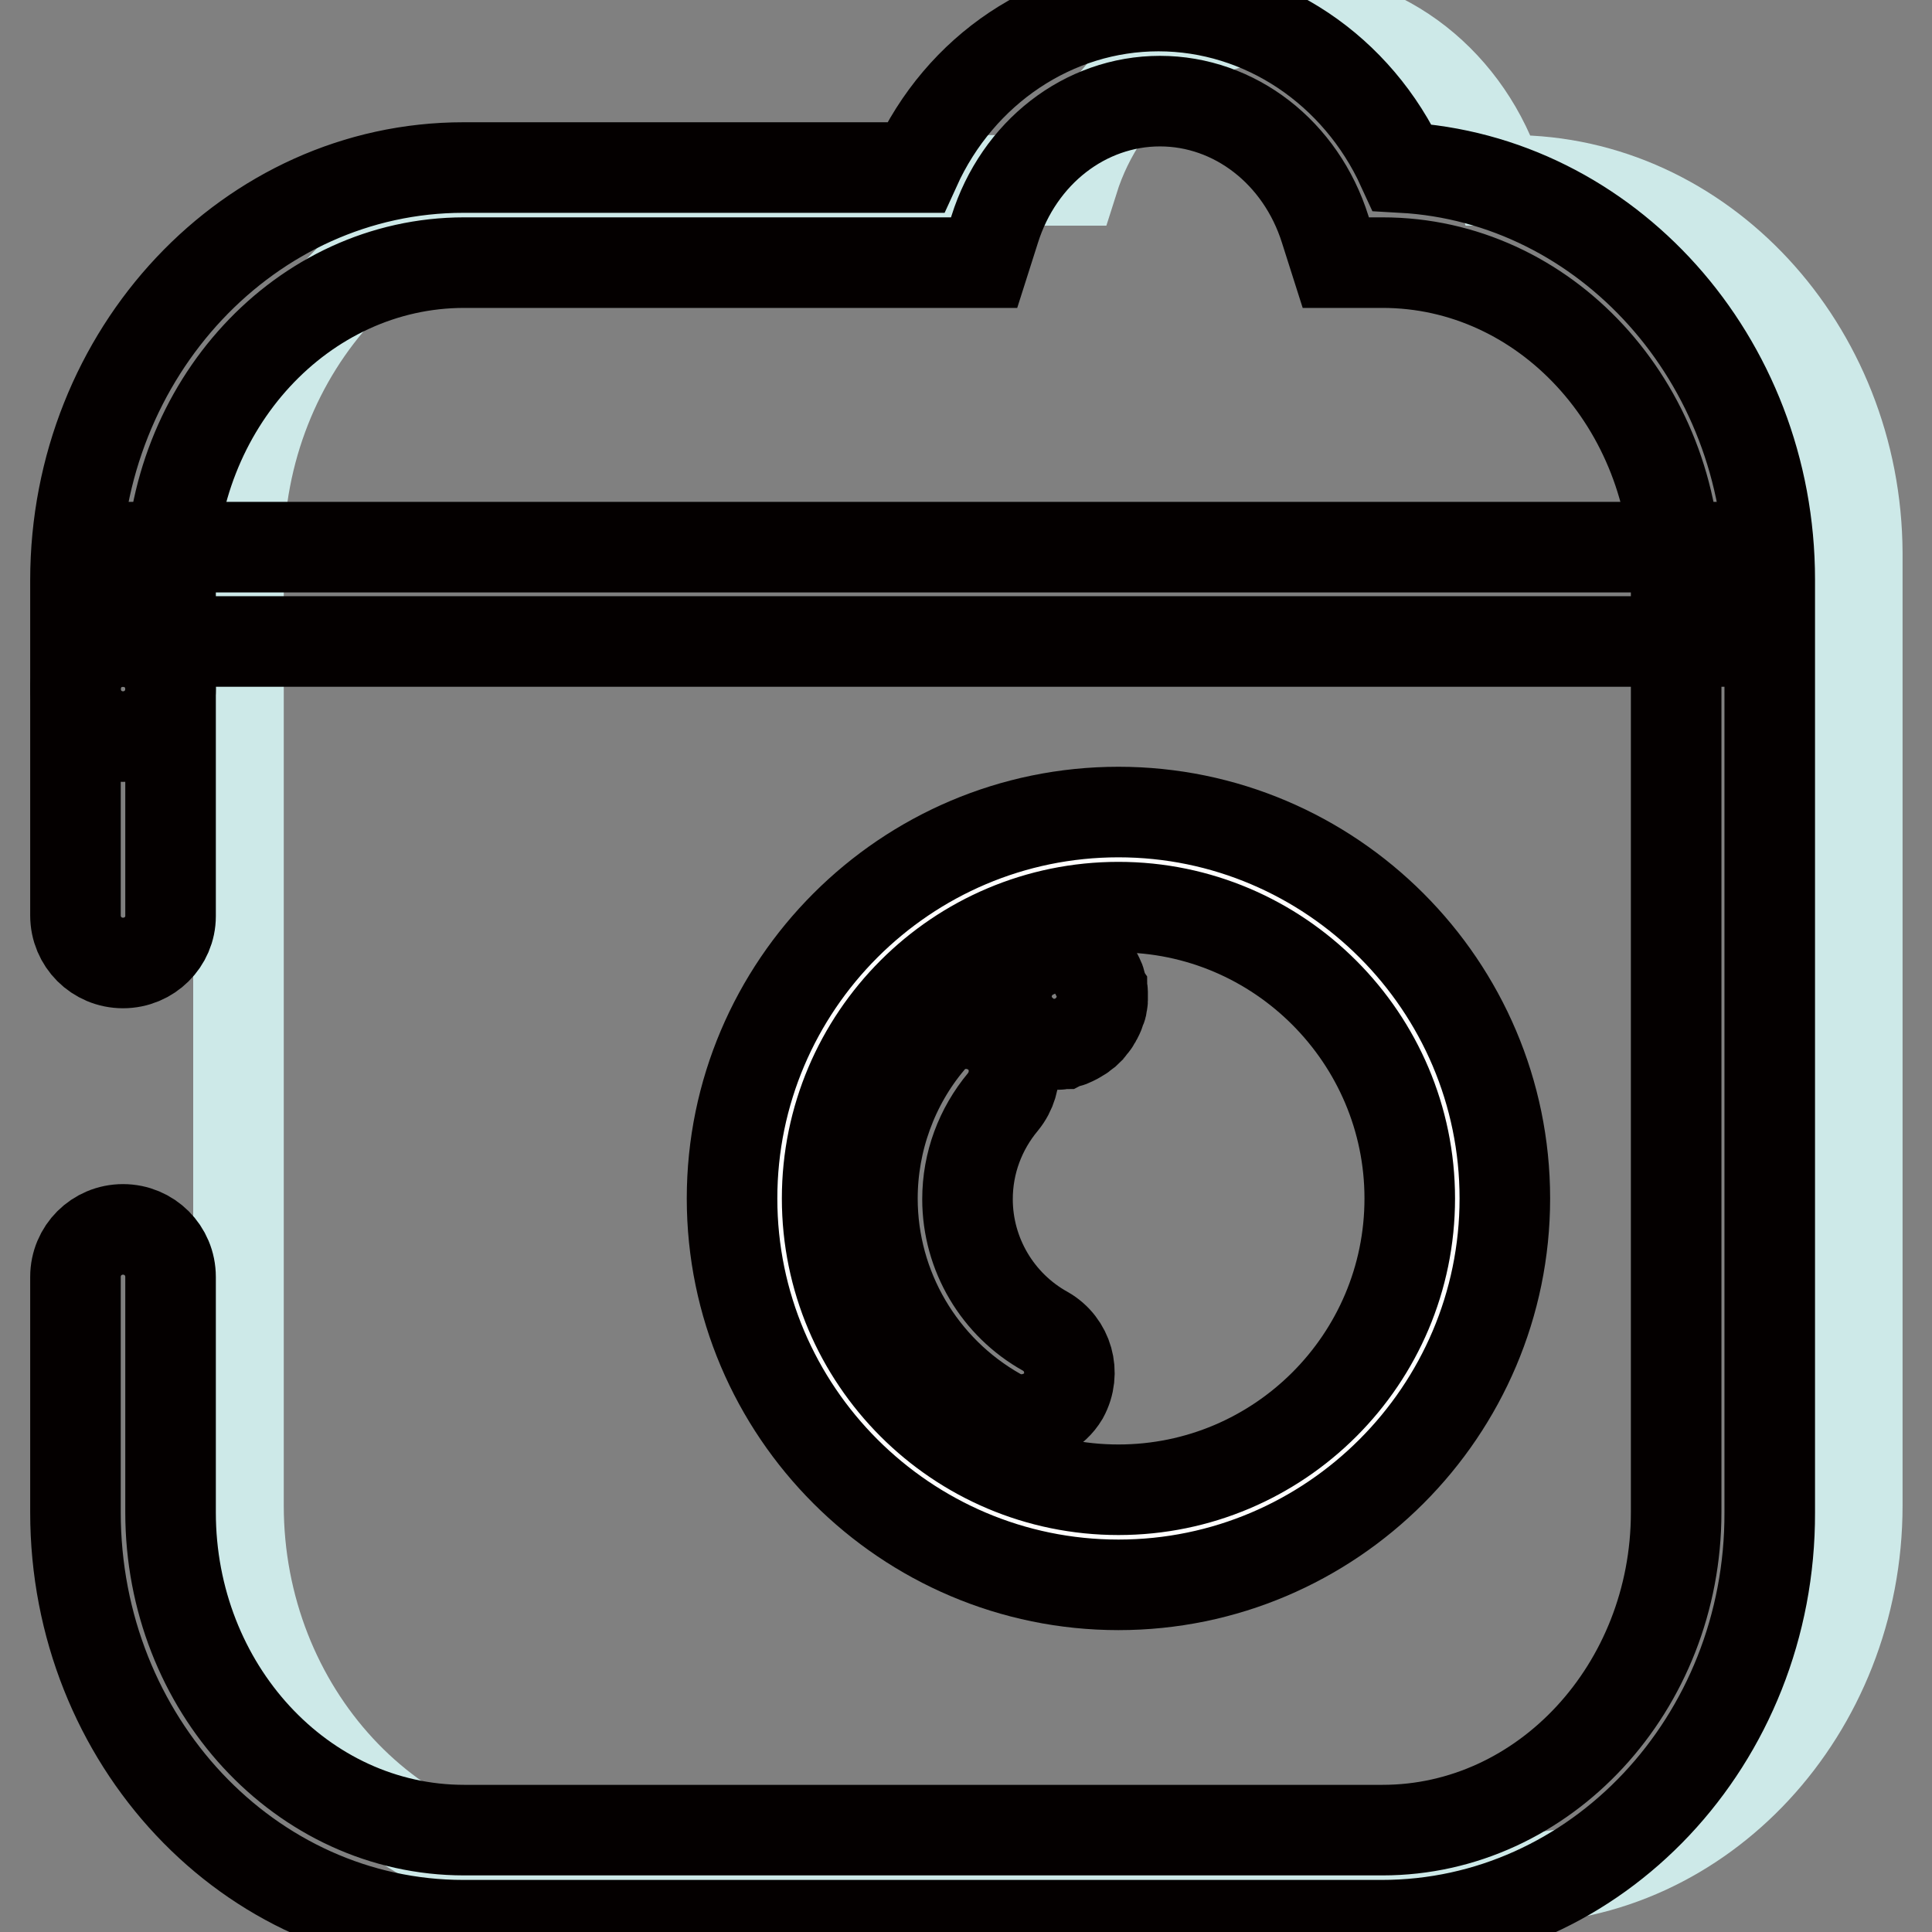
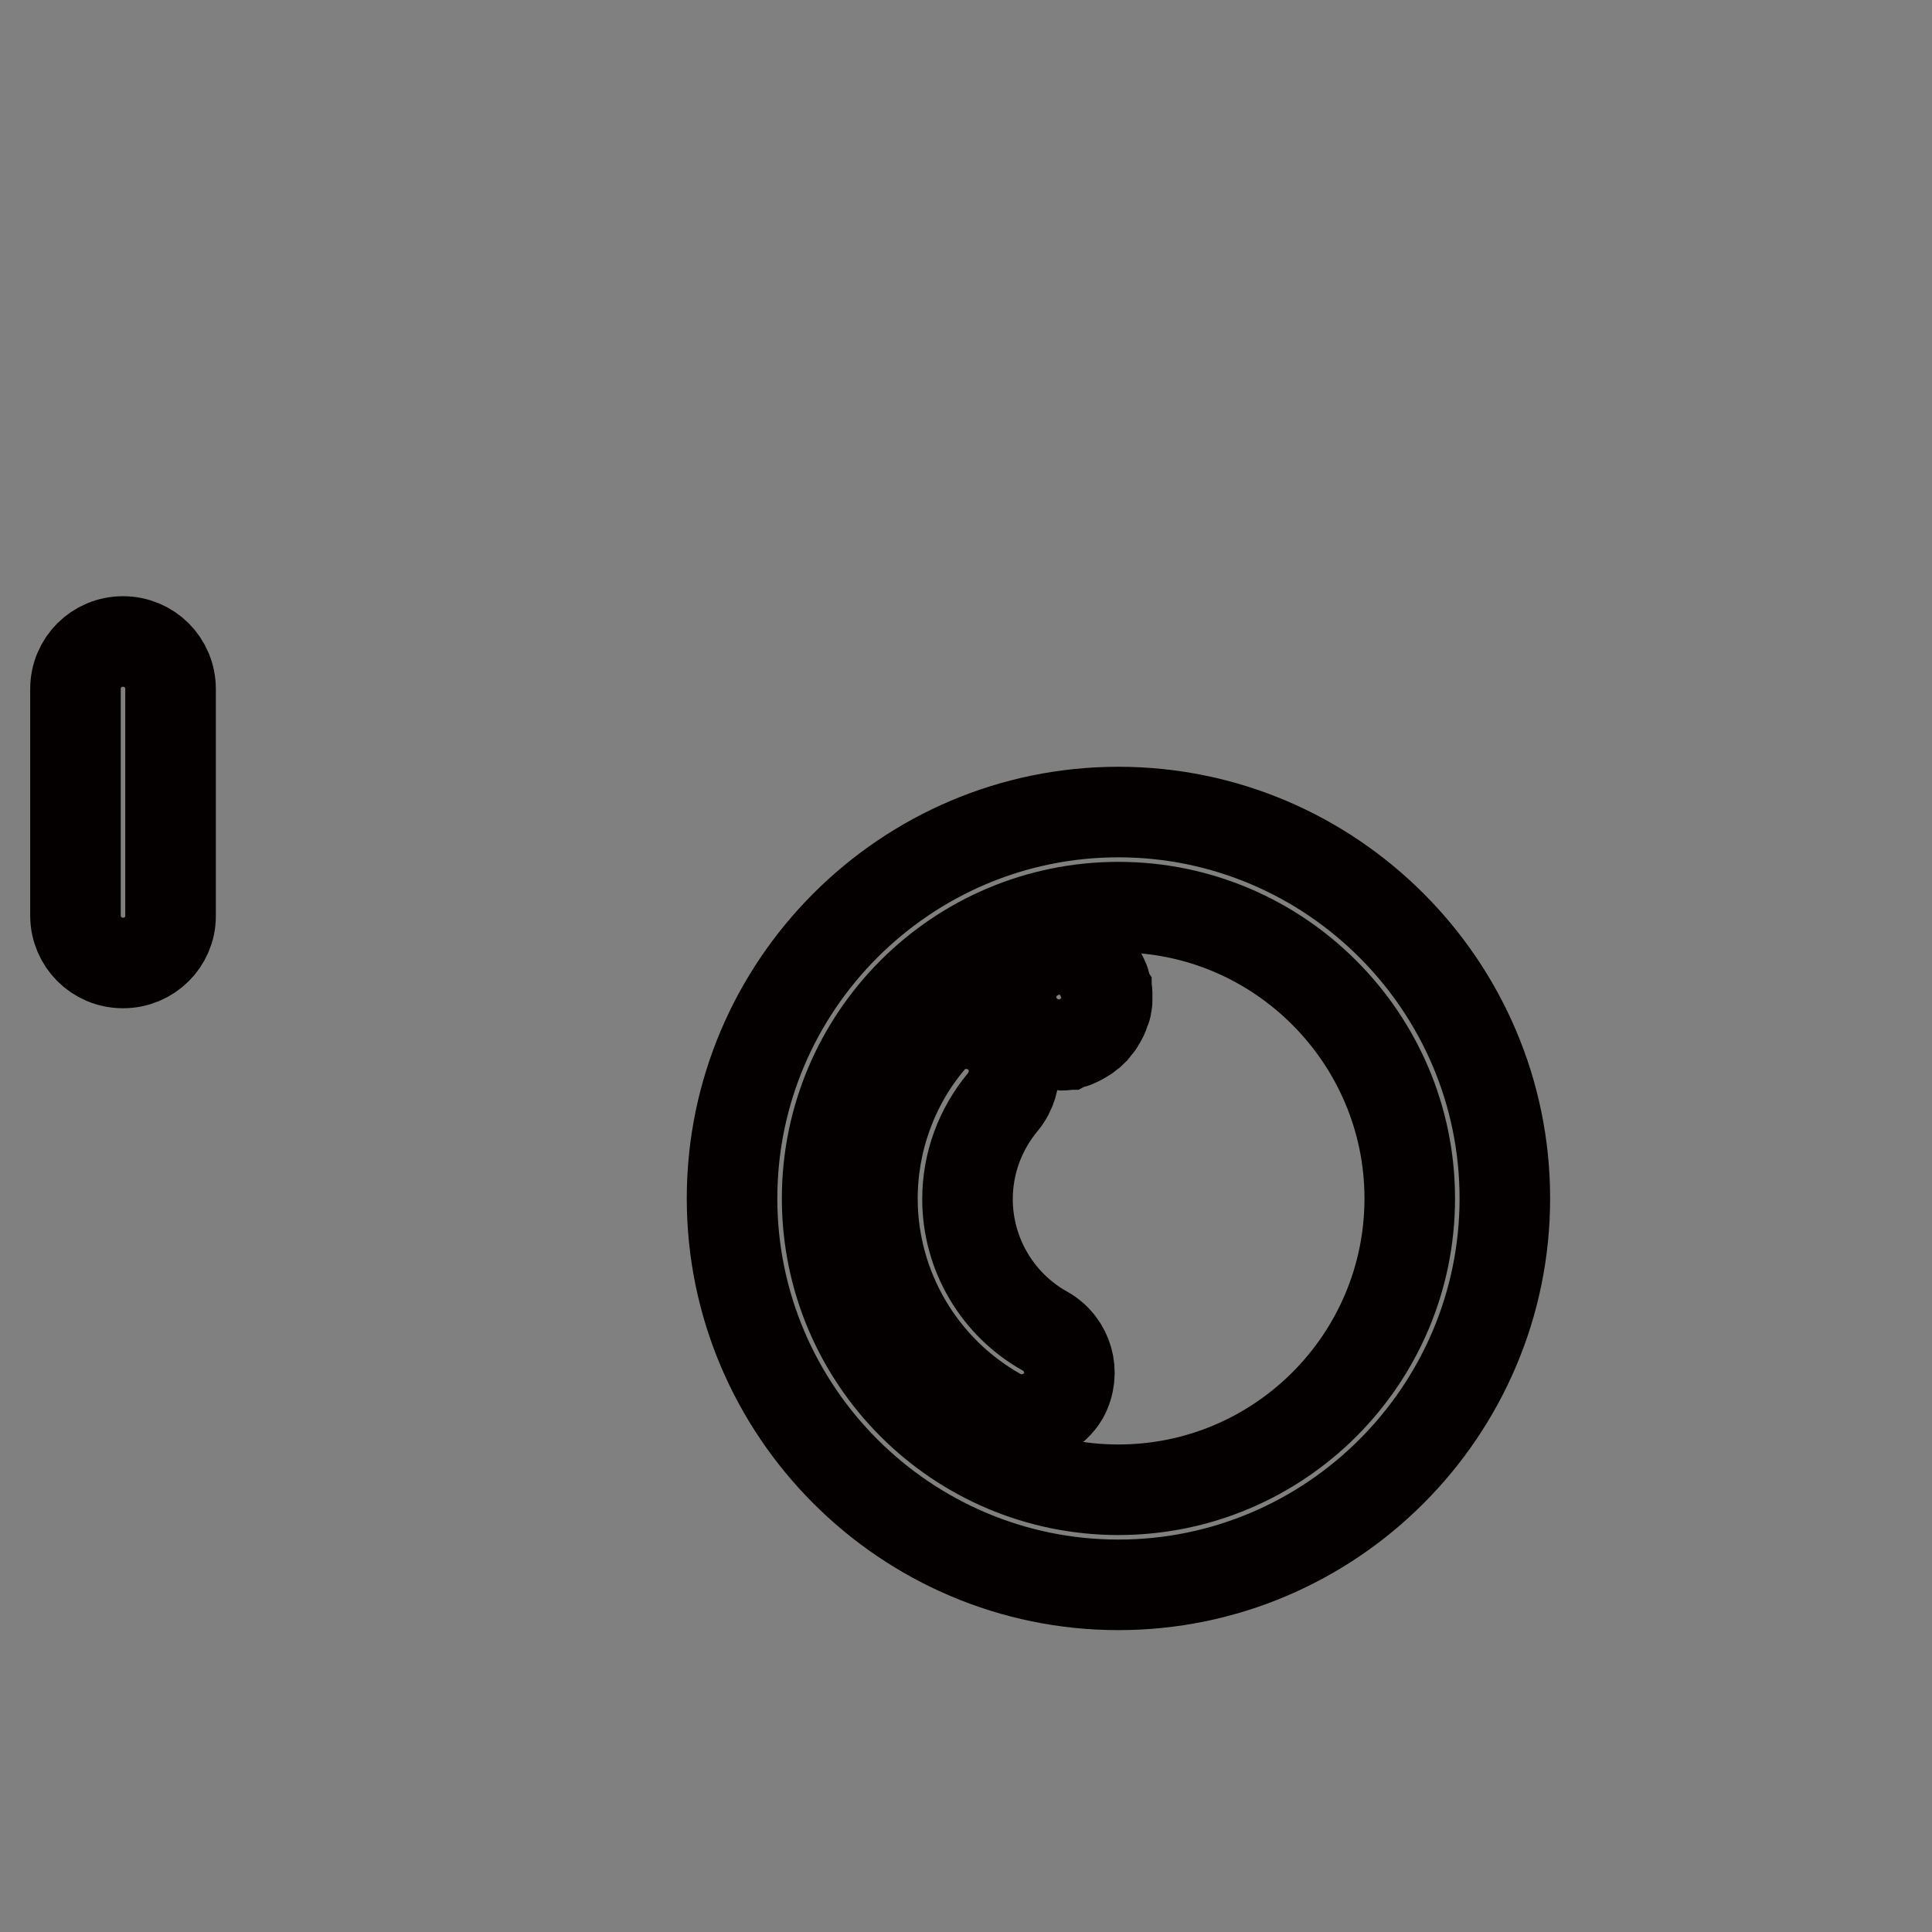
<svg xmlns="http://www.w3.org/2000/svg" version="1.1" x="0px" y="0px" viewBox="0 0 256 256" enable-background="new 0 0 256 256" xml:space="preserve">
  <rect x="0" y="0" width="256" height="256" fill="#808080" stroke="none" />
  <g>
-     <path stroke-width="12" fill-opacity="0" stroke="#cde9e8" d="M200.3,23.9h-1.7c-4-12.7-15.1-21.8-28.2-21.8s-24.2,9.1-28.2,21.8H77.3c-25.1,0-45.7,22.2-45.7,49.4v126.2 c0,27.2,20.5,49.4,45.7,49.4h123.1c25.1,0,45.7-22.2,45.7-49.4V73.3C246,46.1,225.4,23.9,200.3,23.9z" />
-     <path stroke-width="12" fill-opacity="0" stroke="#040000" d="M183.1,255.1H61.4c-28.4,0-51.4-24.5-51.4-54.7v-31.2c0-3.5,2.8-6.3,6.3-6.3s6.3,2.8,6.3,6.3v31.2 c0,23.2,17.4,42.1,38.9,42.1h121.7c21.4,0,38.9-18.9,38.9-42.1V76.9c0-23.2-17.4-42.1-38.9-42.1h-6.2l-1.4-4.4 c-3.2-10.2-12-17-21.9-17c-9.9,0-18.7,6.8-21.9,17l-1.4,4.4H61.5c-21.4,0-38.9,18.9-38.9,42.1v14.4c0,3.5-2.8,6.3-6.3,6.3 c-3.5,0-6.3-2.8-6.3-6.3V76.9c0-30.2,23.1-54.7,51.4-54.7h59.9c5.9-13,18.4-21.4,32.2-21.4c13.9,0,26.4,8.5,32.3,21.4 c27.1,1.5,48.7,25.4,48.7,54.6v123.6C234.6,230.6,211.5,255.1,183.1,255.1z" />
    <path stroke-width="12" fill-opacity="0" stroke="#040000" d="M16.3,127.6c-3.5,0-6.3-2.8-6.3-6.3V91.3c0-3.5,2.8-6.3,6.3-6.3c3.5,0,6.3,2.8,6.3,6.3v30.1 C22.6,124.8,19.8,127.6,16.3,127.6z" />
-     <path stroke-width="12" fill-opacity="0" stroke="#040000" d="M16,72.5h214.3V85H16V72.5z" />
-     <path stroke-width="12" fill-opacity="0" stroke="#ffffff" d="M103.3,158.8c0,24.8,20.1,44.9,44.9,44.9c24.8,0,44.9-20.1,44.9-44.9c0-24.8-20.1-44.9-44.9-44.9 C123.4,113.9,103.3,134,103.3,158.8z" />
    <path stroke-width="12" fill-opacity="0" stroke="#040000" d="M148.2,210C120,210,97,187,97,158.8c0-28.2,23-51.2,51.2-51.2c28.2,0,51.2,23,51.2,51.2 C199.4,187,176.4,210,148.2,210z M148.2,120.2c-21.3,0-38.6,17.3-38.6,38.6c0,21.3,17.3,38.6,38.6,38.6c21.3,0,38.6-17.3,38.6-38.6 C186.8,137.6,169.5,120.2,148.2,120.2L148.2,120.2z" />
-     <path stroke-width="12" fill-opacity="0" stroke="#040000" d="M135.3,188.1c-1,0-2.1-0.3-3-0.8c-10.3-5.8-16.7-16.7-16.7-28.5c0-7.6,2.7-15.1,7.6-20.9 c2.2-2.7,6.2-3,8.9-0.8c2.7,2.2,3,6.2,0.8,8.9c-3,3.6-4.7,8.1-4.7,12.9c0,7.3,4,14,10.3,17.5c3,1.7,4.1,5.5,2.4,8.6 C139.7,187,137.5,188.1,135.3,188.1L135.3,188.1z M139.7,138.4c-0.2,0-0.4,0-0.6,0c-0.2,0-0.4-0.1-0.6-0.1c-0.2,0-0.4-0.1-0.6-0.2 c-0.2-0.1-0.4-0.1-0.6-0.2c-0.2-0.1-0.4-0.2-0.6-0.3s-0.3-0.2-0.5-0.3c-0.2-0.1-0.3-0.3-0.5-0.4c-0.2-0.1-0.3-0.3-0.5-0.4 c-0.2-0.1-0.3-0.3-0.4-0.5c-0.1-0.2-0.3-0.3-0.4-0.5c-0.1-0.2-0.2-0.3-0.3-0.5c-0.1-0.2-0.2-0.4-0.3-0.6c-0.1-0.2-0.2-0.4-0.2-0.6 s-0.1-0.4-0.2-0.6c0-0.2-0.1-0.4-0.1-0.6c0-0.2,0-0.4,0-0.6c0-0.2,0-0.4,0-0.6c0-0.2,0.1-0.4,0.1-0.6c0-0.2,0.1-0.4,0.2-0.6 c0.1-0.2,0.1-0.4,0.2-0.6c0.1-0.2,0.2-0.4,0.3-0.6c0.1-0.2,0.2-0.4,0.3-0.5c0.1-0.2,0.3-0.3,0.4-0.5s0.3-0.3,0.4-0.5 c0.1-0.2,0.3-0.3,0.5-0.4c0.2-0.1,0.3-0.3,0.5-0.4c0.2-0.1,0.3-0.2,0.5-0.3c0.2-0.1,0.4-0.2,0.6-0.3c0.2-0.1,0.4-0.2,0.6-0.2 c0.2-0.1,0.4-0.1,0.6-0.2c0.2,0,0.4-0.1,0.6-0.1c0.4,0,0.8,0,1.2,0c0.2,0,0.4,0.1,0.6,0.1c0.2,0,0.4,0.1,0.6,0.2 c0.2,0.1,0.4,0.1,0.6,0.2c0.2,0.1,0.4,0.2,0.6,0.3c0.2,0.1,0.3,0.2,0.5,0.3c0.2,0.1,0.3,0.3,0.5,0.4c0.2,0.1,0.3,0.3,0.5,0.4 c0.2,0.2,0.3,0.3,0.4,0.5s0.3,0.3,0.4,0.5c0.1,0.2,0.2,0.3,0.3,0.5c0.1,0.2,0.2,0.4,0.3,0.6c0.1,0.2,0.2,0.4,0.2,0.6 c0.1,0.2,0.1,0.4,0.2,0.6c0,0.2,0.1,0.4,0.1,0.6c0,0.2,0,0.4,0,0.6c0,0.2,0,0.4,0,0.6c0,0.2-0.1,0.4-0.1,0.6c0,0.2-0.1,0.4-0.2,0.6 c-0.1,0.2-0.1,0.4-0.2,0.6c-0.1,0.2-0.2,0.4-0.3,0.6c-0.1,0.2-0.2,0.3-0.3,0.5c-0.1,0.2-0.3,0.3-0.4,0.5c-0.1,0.2-0.3,0.3-0.4,0.5 c-0.2,0.2-0.3,0.3-0.5,0.4c-0.2,0.1-0.3,0.3-0.5,0.4c-0.2,0.1-0.3,0.2-0.5,0.3c-0.2,0.1-0.4,0.2-0.6,0.3c-0.2,0.1-0.4,0.2-0.6,0.2 s-0.4,0.1-0.6,0.2c-0.2,0-0.4,0.1-0.6,0.1C140.2,138.4,139.9,138.4,139.7,138.4L139.7,138.4z" />
+     <path stroke-width="12" fill-opacity="0" stroke="#040000" d="M135.3,188.1c-1,0-2.1-0.3-3-0.8c-10.3-5.8-16.7-16.7-16.7-28.5c0-7.6,2.7-15.1,7.6-20.9 c2.2-2.7,6.2-3,8.9-0.8c2.7,2.2,3,6.2,0.8,8.9c-3,3.6-4.7,8.1-4.7,12.9c0,7.3,4,14,10.3,17.5c3,1.7,4.1,5.5,2.4,8.6 C139.7,187,137.5,188.1,135.3,188.1L135.3,188.1z M139.7,138.4c-0.2,0-0.4,0-0.6,0c-0.2,0-0.4-0.1-0.6-0.2 c-0.2-0.1-0.4-0.1-0.6-0.2c-0.2-0.1-0.4-0.2-0.6-0.3s-0.3-0.2-0.5-0.3c-0.2-0.1-0.3-0.3-0.5-0.4c-0.2-0.1-0.3-0.3-0.5-0.4 c-0.2-0.1-0.3-0.3-0.4-0.5c-0.1-0.2-0.3-0.3-0.4-0.5c-0.1-0.2-0.2-0.3-0.3-0.5c-0.1-0.2-0.2-0.4-0.3-0.6c-0.1-0.2-0.2-0.4-0.2-0.6 s-0.1-0.4-0.2-0.6c0-0.2-0.1-0.4-0.1-0.6c0-0.2,0-0.4,0-0.6c0-0.2,0-0.4,0-0.6c0-0.2,0.1-0.4,0.1-0.6c0-0.2,0.1-0.4,0.2-0.6 c0.1-0.2,0.1-0.4,0.2-0.6c0.1-0.2,0.2-0.4,0.3-0.6c0.1-0.2,0.2-0.4,0.3-0.5c0.1-0.2,0.3-0.3,0.4-0.5s0.3-0.3,0.4-0.5 c0.1-0.2,0.3-0.3,0.5-0.4c0.2-0.1,0.3-0.3,0.5-0.4c0.2-0.1,0.3-0.2,0.5-0.3c0.2-0.1,0.4-0.2,0.6-0.3c0.2-0.1,0.4-0.2,0.6-0.2 c0.2-0.1,0.4-0.1,0.6-0.2c0.2,0,0.4-0.1,0.6-0.1c0.4,0,0.8,0,1.2,0c0.2,0,0.4,0.1,0.6,0.1c0.2,0,0.4,0.1,0.6,0.2 c0.2,0.1,0.4,0.1,0.6,0.2c0.2,0.1,0.4,0.2,0.6,0.3c0.2,0.1,0.3,0.2,0.5,0.3c0.2,0.1,0.3,0.3,0.5,0.4c0.2,0.1,0.3,0.3,0.5,0.4 c0.2,0.2,0.3,0.3,0.4,0.5s0.3,0.3,0.4,0.5c0.1,0.2,0.2,0.3,0.3,0.5c0.1,0.2,0.2,0.4,0.3,0.6c0.1,0.2,0.2,0.4,0.2,0.6 c0.1,0.2,0.1,0.4,0.2,0.6c0,0.2,0.1,0.4,0.1,0.6c0,0.2,0,0.4,0,0.6c0,0.2,0,0.4,0,0.6c0,0.2-0.1,0.4-0.1,0.6c0,0.2-0.1,0.4-0.2,0.6 c-0.1,0.2-0.1,0.4-0.2,0.6c-0.1,0.2-0.2,0.4-0.3,0.6c-0.1,0.2-0.2,0.3-0.3,0.5c-0.1,0.2-0.3,0.3-0.4,0.5c-0.1,0.2-0.3,0.3-0.4,0.5 c-0.2,0.2-0.3,0.3-0.5,0.4c-0.2,0.1-0.3,0.3-0.5,0.4c-0.2,0.1-0.3,0.2-0.5,0.3c-0.2,0.1-0.4,0.2-0.6,0.3c-0.2,0.1-0.4,0.2-0.6,0.2 s-0.4,0.1-0.6,0.2c-0.2,0-0.4,0.1-0.6,0.1C140.2,138.4,139.9,138.4,139.7,138.4L139.7,138.4z" />
  </g>
</svg>